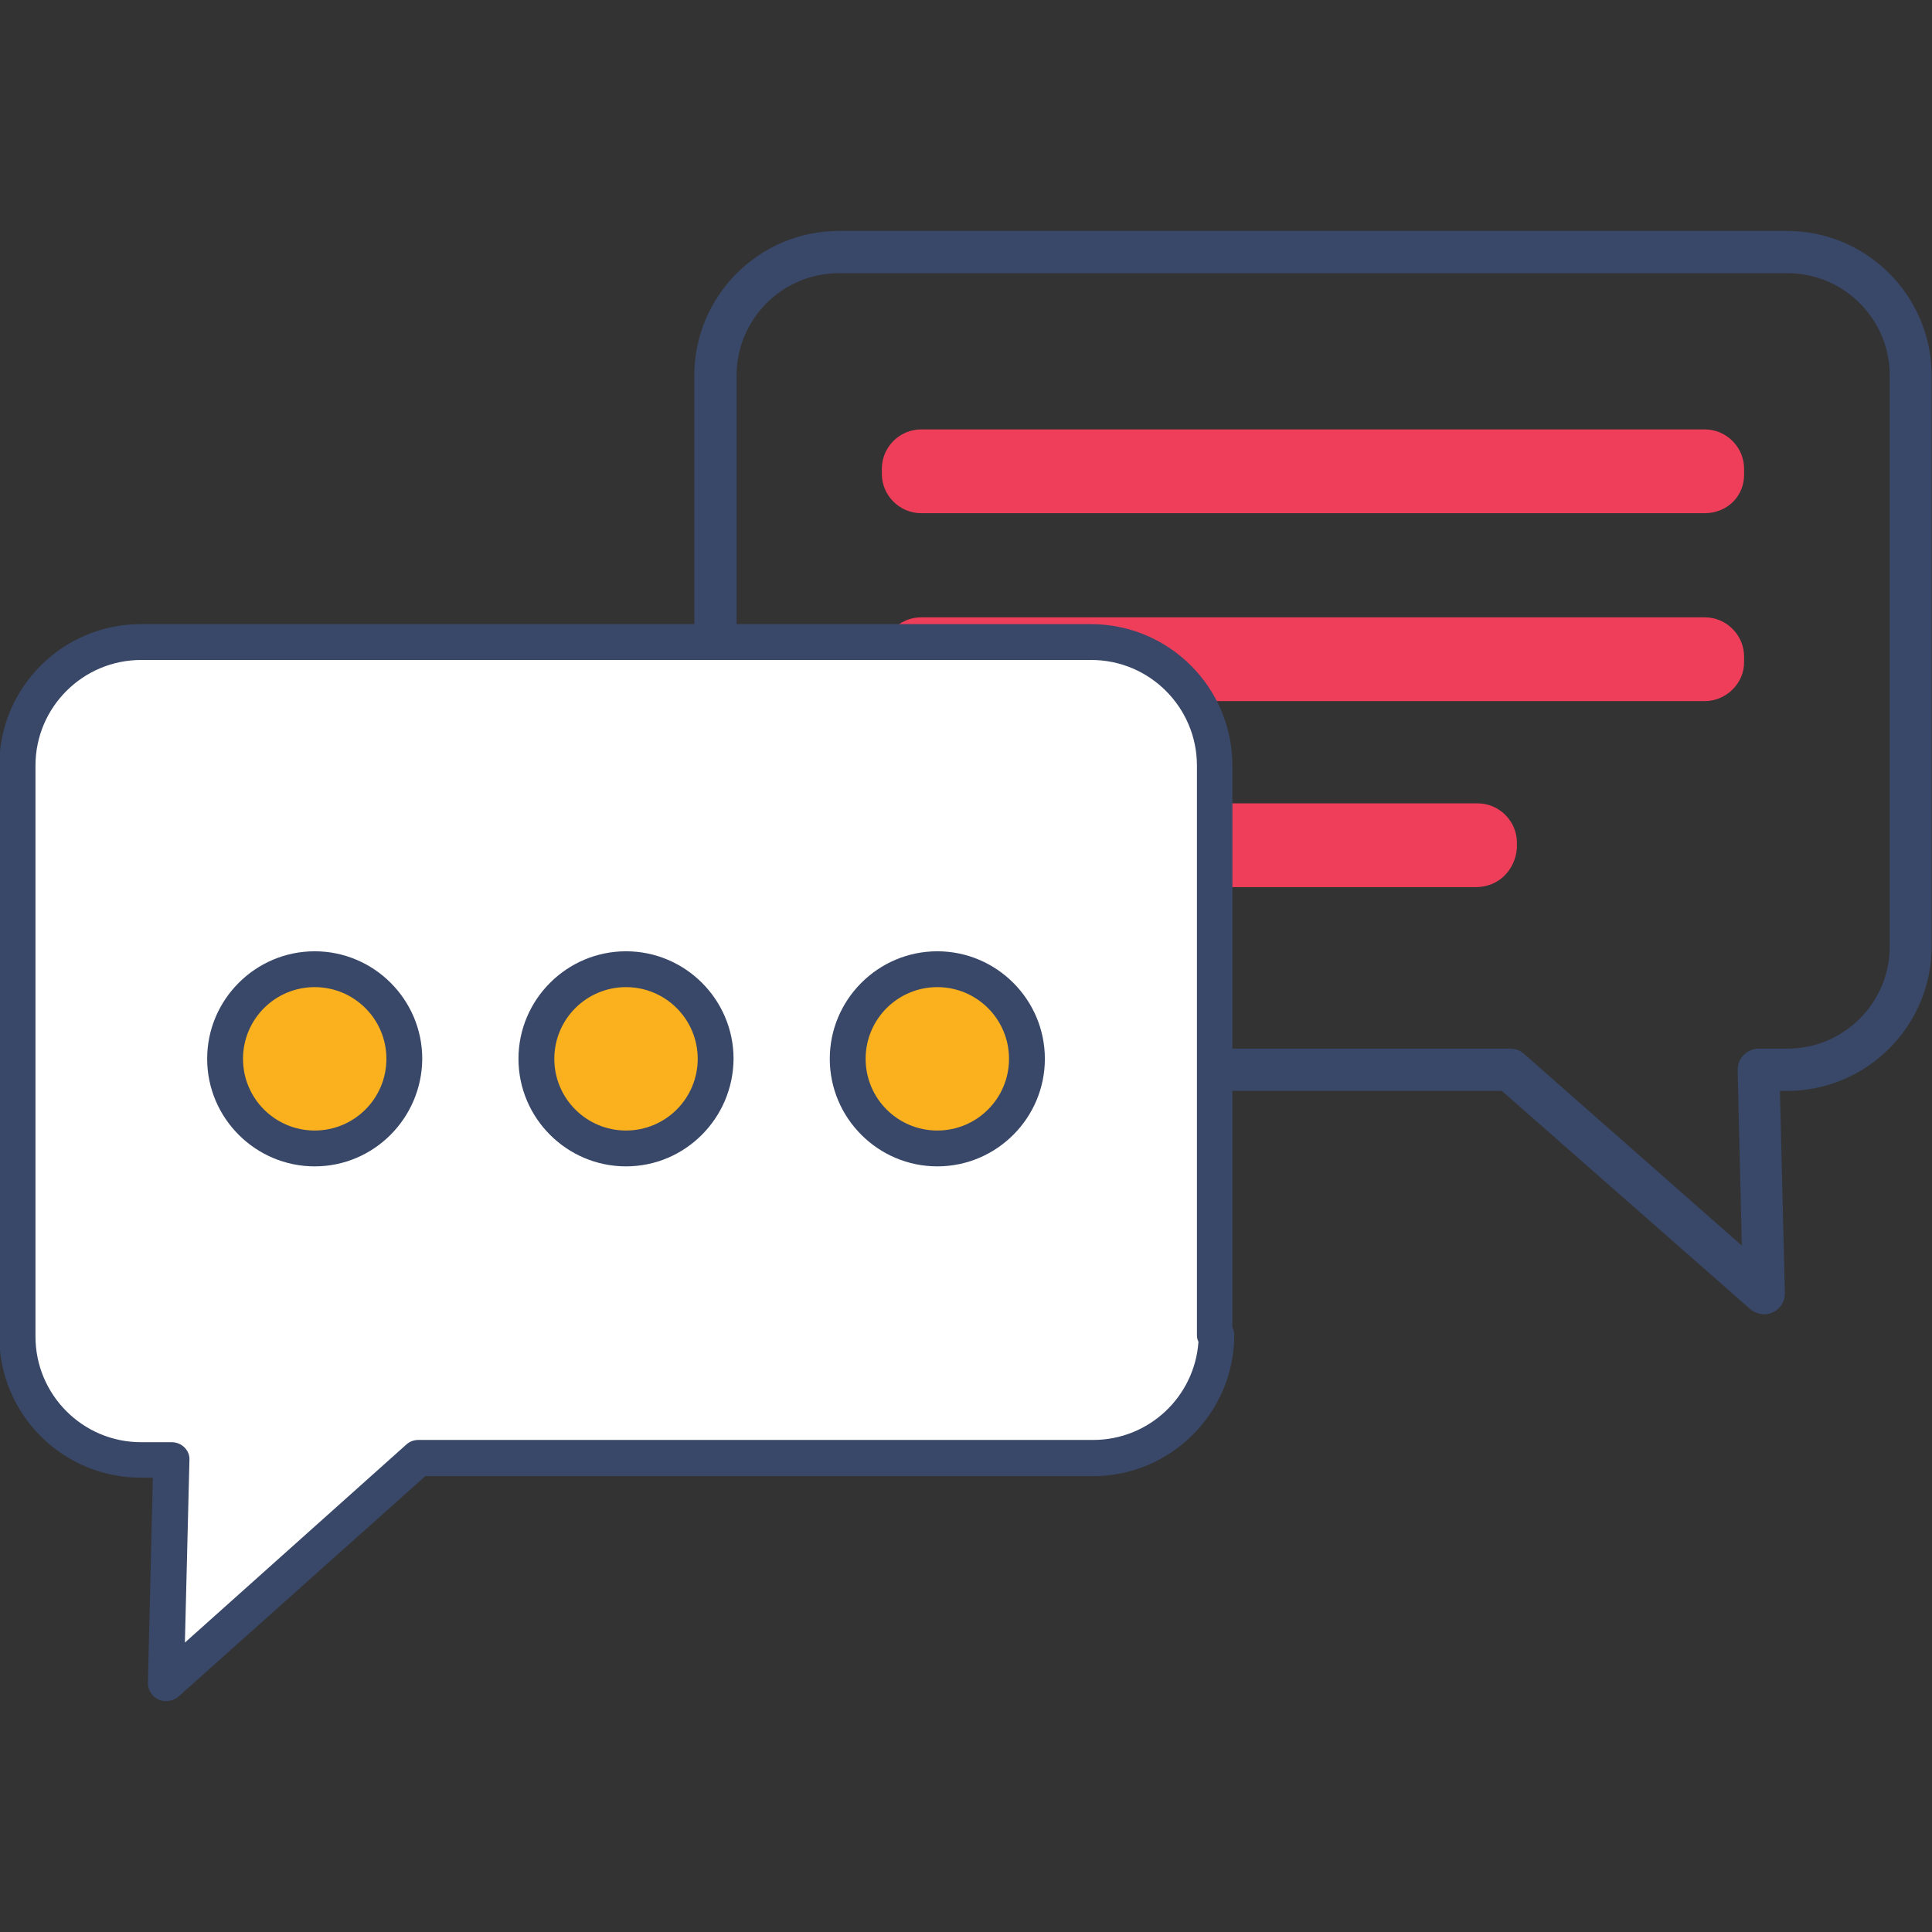
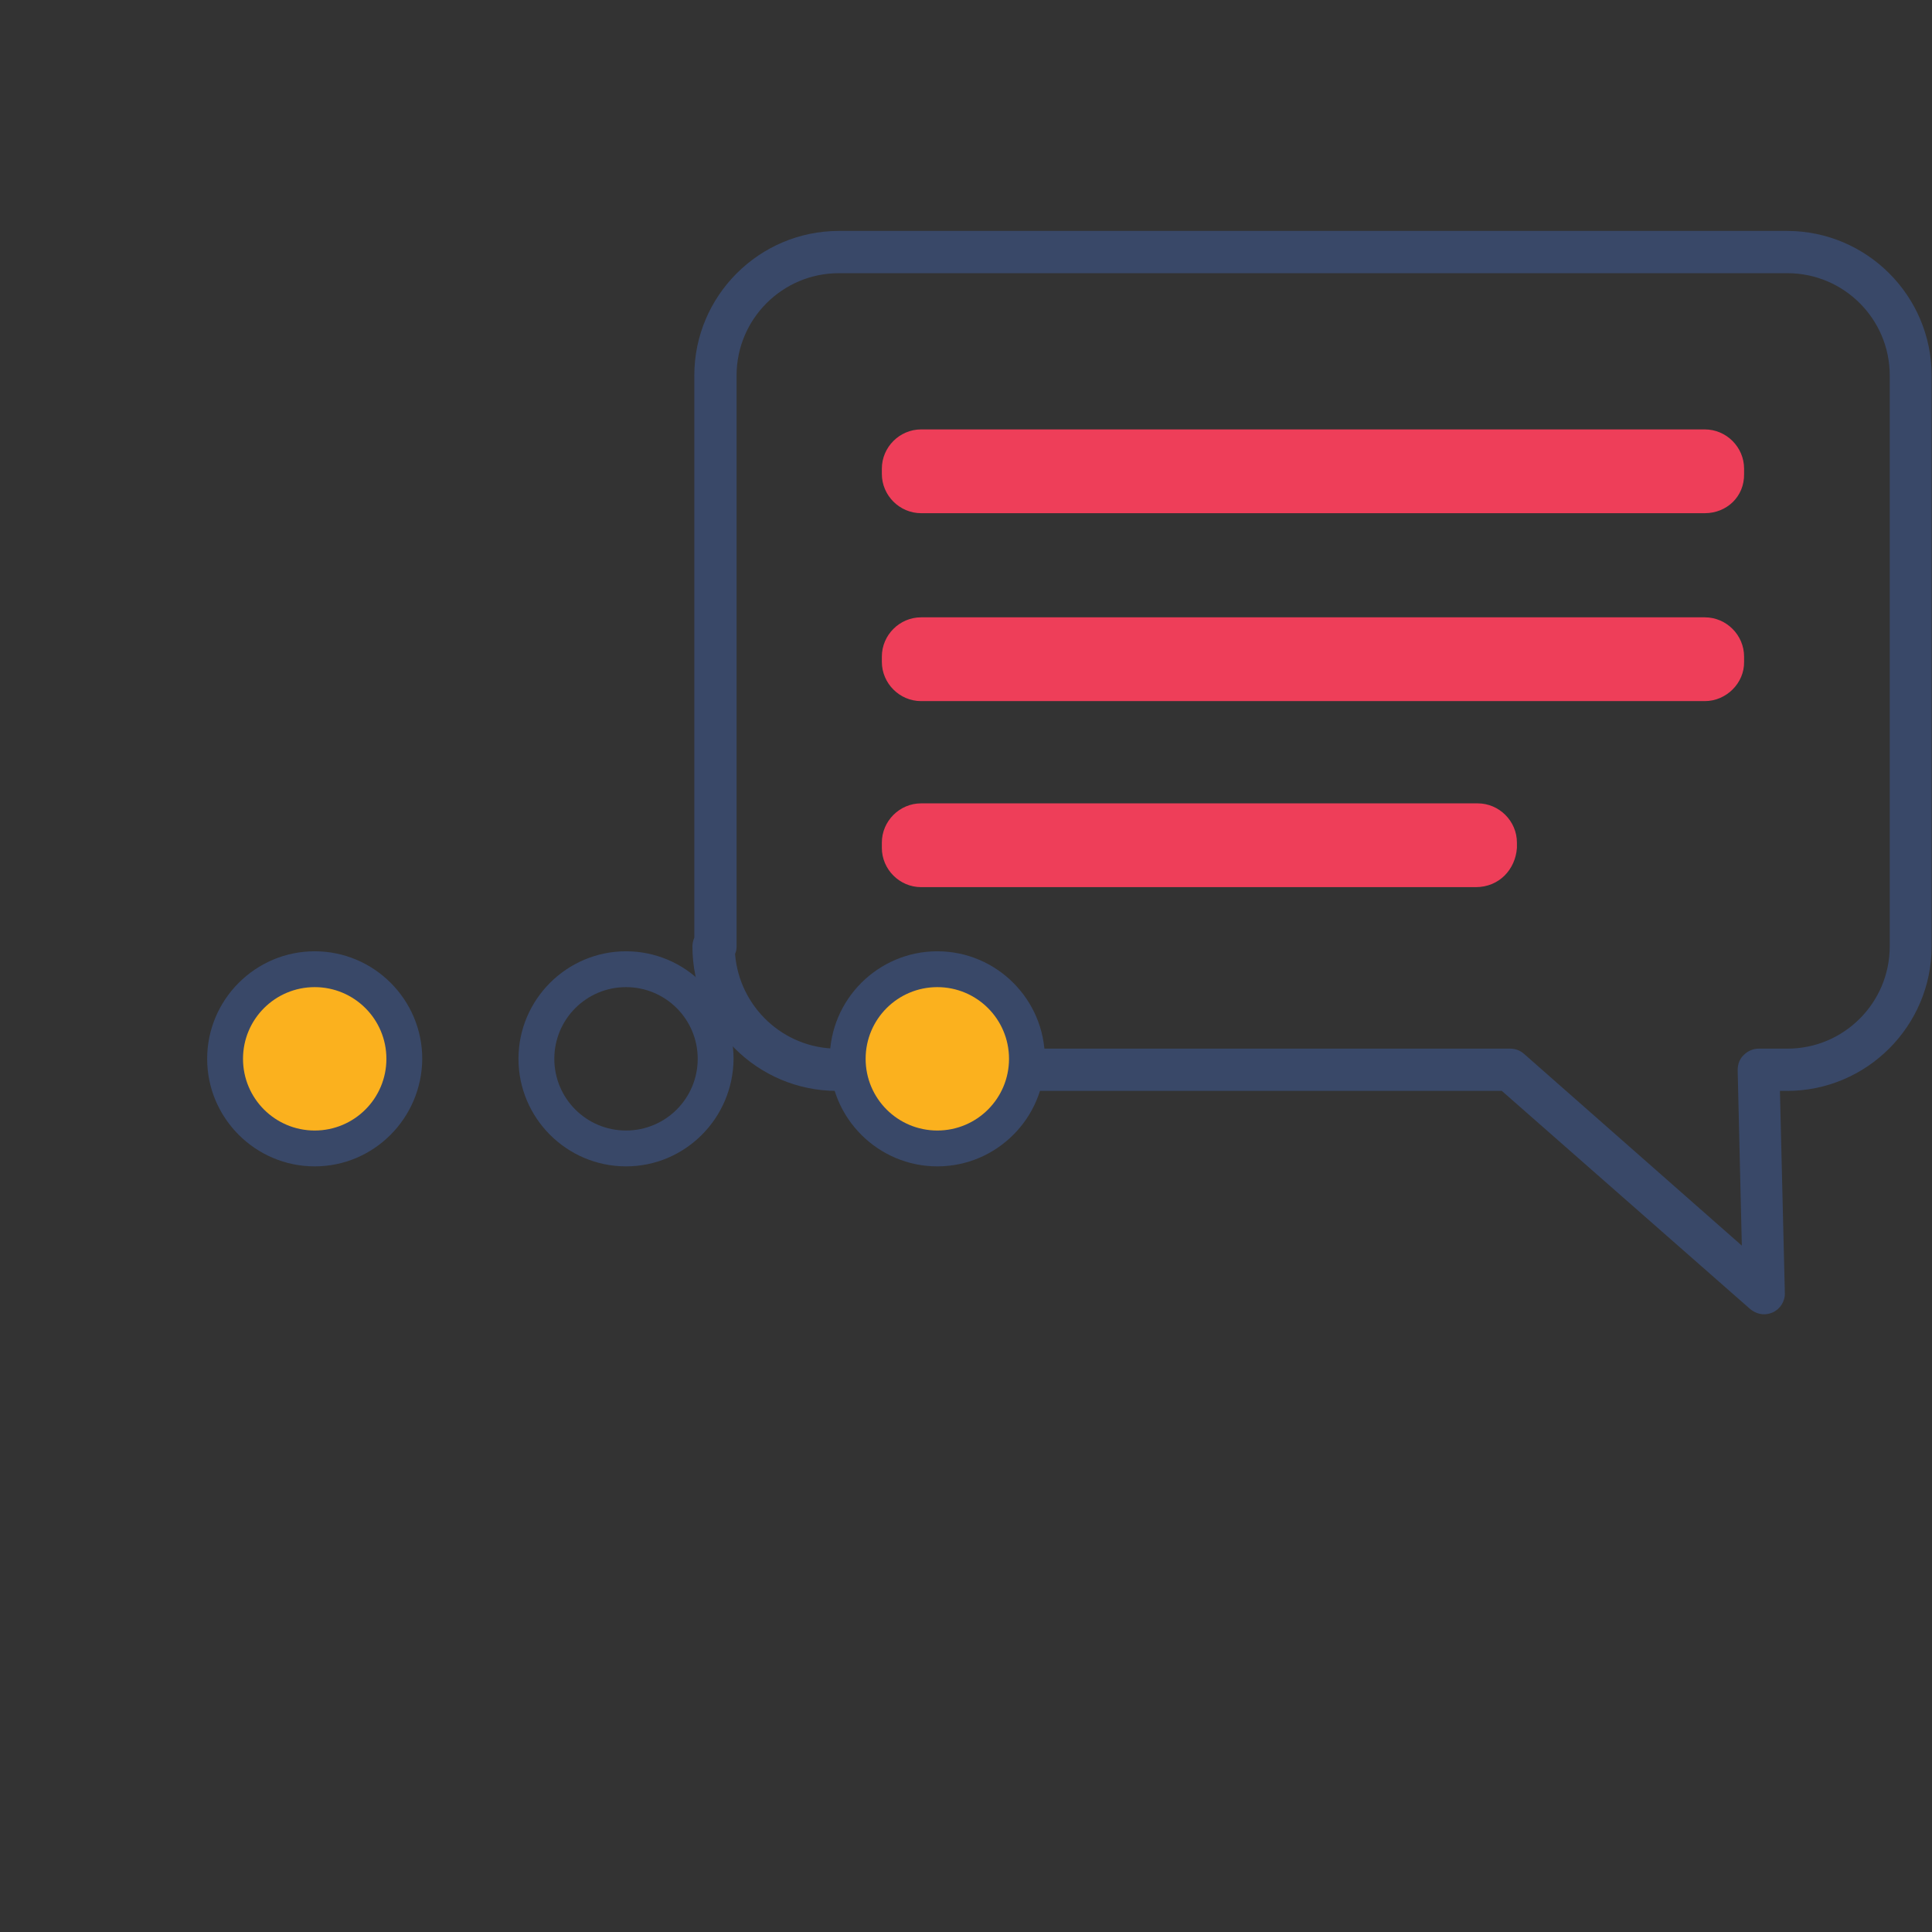
<svg xmlns="http://www.w3.org/2000/svg" version="1.1" id="Capa_1" x="0px" y="0px" viewBox="0 0 512 512" style="enable-background:new 0 0 512 512;" xml:space="preserve">
  <rect x="0" y="0" width="512" height="512" fill="#333333" stroke="none" />
  <g>
    <g>
      <path style="fill:#EE3E59;" d="M451.8,136H244.1c-5.7,0-10.4-4.7-10.4-10.4v-1.4c0-5.7,4.7-10.4,10.4-10.4h207.7    c5.7,0,10.4,4.7,10.4,10.4v1.4C462.3,131.7,457.5,136,451.8,136z" />
    </g>
    <g>
      <path style="fill:#EE3E59;" d="M451.8,185.8H244.1c-5.7,0-10.4-4.7-10.4-10.4v-1.4c0-5.7,4.7-10.4,10.4-10.4h207.7    c5.7,0,10.4,4.7,10.4,10.4v1.4C462.3,181,457.5,185.8,451.8,185.8z" />
    </g>
    <g>
      <path style="fill:#EE3E59;" d="M391.1,235.1h-147c-5.7,0-10.4-4.7-10.4-10.4v-1.4c0-5.7,4.7-10.4,10.4-10.4h147.5    c5.7,0,10.4,4.7,10.4,10.4v1.4C401.6,230.4,397.3,235.1,391.1,235.1z" />
    </g>
    <g>
      <path style="fill:#394868;" d="M467.5,348.3c-1.3,0-2.6-0.5-3.7-1.4L398,289.1H221.8c-21.1,0-38.3-17.2-38.3-38.3    c0-0.8,0.2-1.6,0.5-2.3v-149c0-21.1,17.2-38.3,38.3-38.3h251.3c21.1,0,38.3,17.2,38.3,38.3v151.3c0,21.1-17.2,38.3-38.3,38.3h-1.9    l1.3,53.5c0.1,2.2-1.2,4.3-3.2,5.2C469.1,348.1,468.3,348.3,467.5,348.3z M194.8,252.8c1.1,14,12.8,25.1,27.1,25.1h178.3    c1.4,0,2.7,0.5,3.7,1.4l57.7,50.8l-1.1-46.5c0-1.5,0.5-3,1.6-4c1.1-1.1,2.5-1.7,4-1.7h7.6c15,0,27.1-12.2,27.1-27.1V99.5    c0-15-12.2-27.1-27.1-27.1H222.3c-15,0-27.1,12.2-27.1,27.1v151.3C195.2,251.5,195.1,252.2,194.8,252.8z" />
    </g>
    <g>
-       <path style="fill:#FFFFFF;" d="M322.4,353.6c0,18-14.7,32.7-32.7,32.7H110.9L44,446.1l1.4-59.3h-8.1c-18,0-32.7-14.7-32.7-32.7    V202.9c0-18,14.7-32.7,32.7-32.7h251.8c18,0,32.7,14.7,32.7,32.7v150.8H322.4z" />
-       <path style="fill:#394868;" d="M44,450.8c-0.7,0-1.4-0.1-2-0.4c-1.7-0.8-2.8-2.5-2.8-4.4l1.3-54.4h-3.2    c-20.7,0-37.5-16.8-37.5-37.5V202.9c0-20.7,16.8-37.5,37.5-37.5h251.8c20.7,0,37.5,16.8,37.5,37.5v148.9c0.3,0.6,0.5,1.2,0.5,1.9    c0,20.7-16.8,37.5-37.5,37.5H112.7l-65.5,58.5C46.3,450.4,45.2,450.8,44,450.8z M37.4,174.9c-15.4,0-28,12.5-28,28v151.3    c0,15.4,12.5,28,28,28h8.1c1.3,0,2.5,0.5,3.4,1.4c0.9,0.9,1.4,2.1,1.3,3.4L49,435.3l58.7-52.5c0.9-0.8,2-1.2,3.2-1.2h178.8    c14.8,0,26.9-11.5,27.9-26c-0.3-0.6-0.4-1.2-0.4-1.9V202.9c0-15.4-12.5-28-28-28H37.4z" />
-     </g>
+       </g>
    <g>
      <circle style="fill:#FBB11E;" cx="83.4" cy="280.6" r="23.7" />
      <path style="fill:#394868;" d="M83.4,309.1c-15.7,0-28.5-12.8-28.5-28.5c0-15.7,12.8-28.5,28.5-28.5s28.5,12.8,28.5,28.5    C111.8,296.3,99.1,309.1,83.4,309.1z M83.4,261.6c-10.5,0-19,8.5-19,19s8.5,19,19,19s19-8.5,19-19S93.9,261.6,83.4,261.6z" />
    </g>
    <g>
      <circle style="fill:#FBB11E;" cx="248.4" cy="280.6" r="23.7" />
      <path style="fill:#394868;" d="M248.4,309.1c-15.7,0-28.5-12.8-28.5-28.5c0-15.7,12.8-28.5,28.5-28.5c15.7,0,28.5,12.8,28.5,28.5    C276.9,296.3,264.1,309.1,248.4,309.1z M248.4,261.6c-10.5,0-19,8.5-19,19s8.5,19,19,19c10.5,0,19-8.5,19-19    S258.9,261.6,248.4,261.6z" />
    </g>
    <g>
-       <circle style="fill:#FBB11E;" cx="165.9" cy="280.6" r="23.7" />
      <path style="fill:#394868;" d="M165.9,309.1c-15.7,0-28.5-12.8-28.5-28.5c0-15.7,12.8-28.5,28.5-28.5s28.5,12.8,28.5,28.5    C194.3,296.3,181.6,309.1,165.9,309.1z M165.9,261.6c-10.5,0-19,8.5-19,19s8.5,19,19,19s19-8.5,19-19S176.4,261.6,165.9,261.6z" />
    </g>
  </g>
</svg>